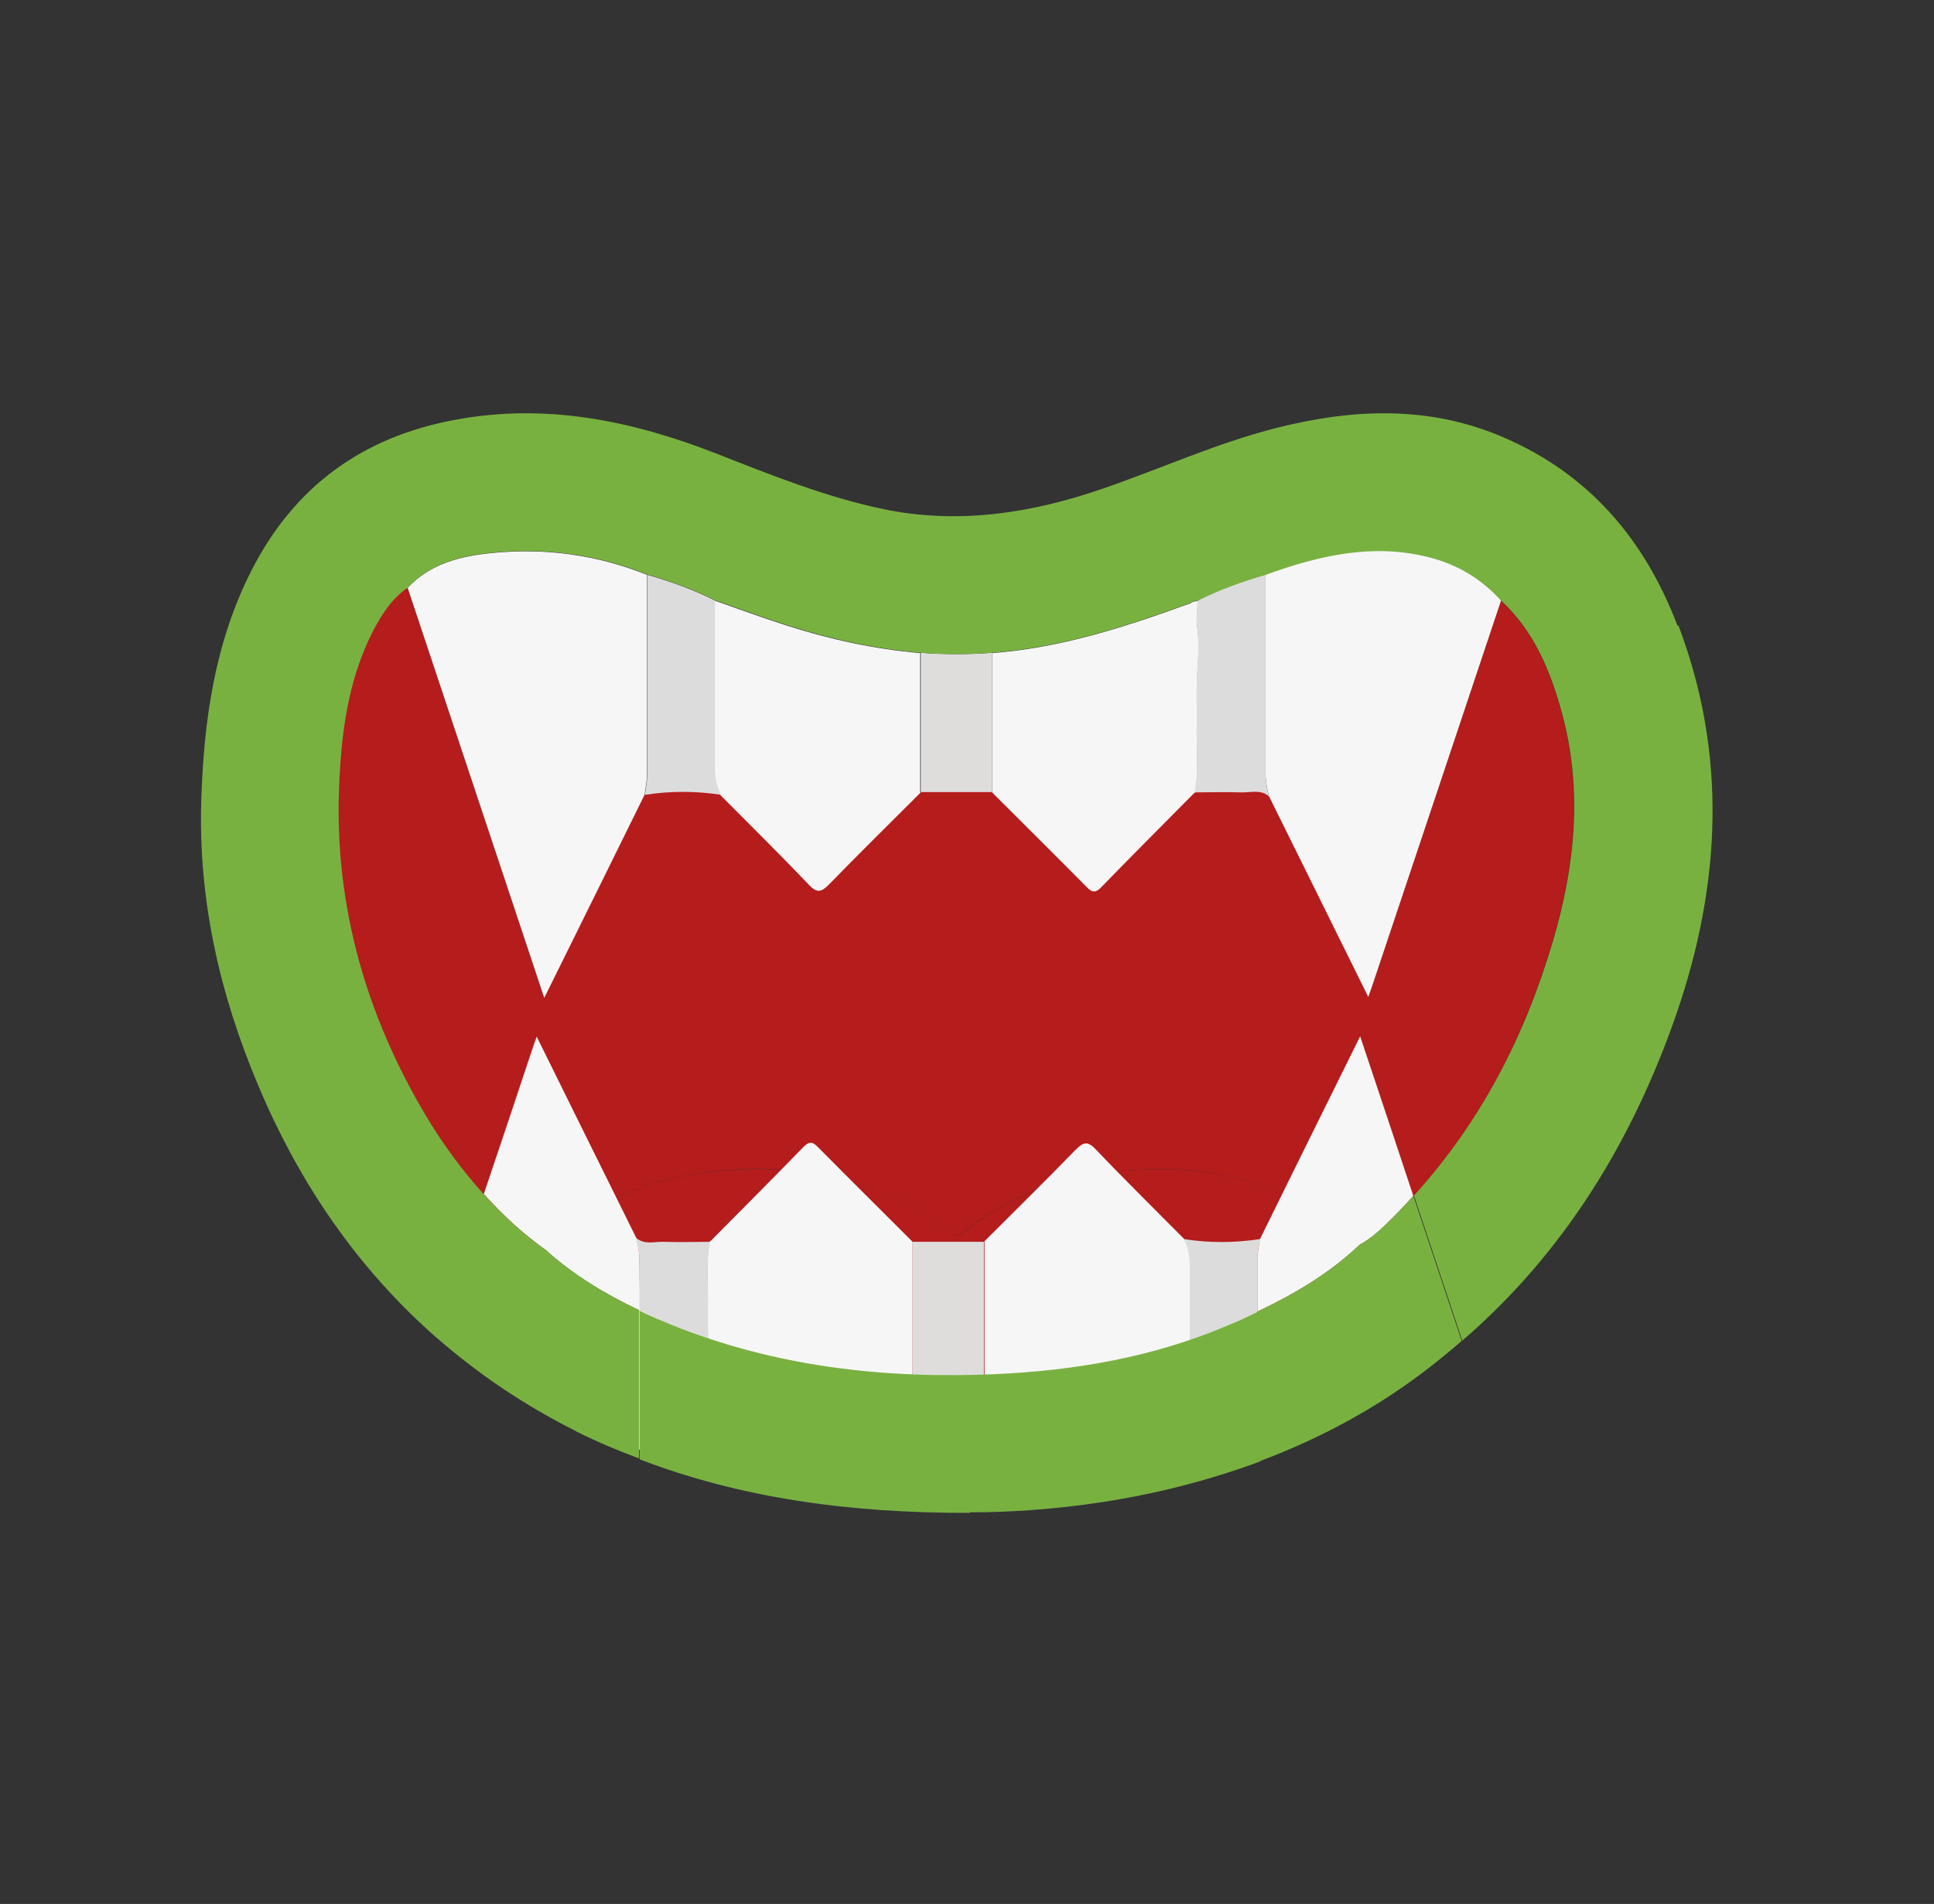
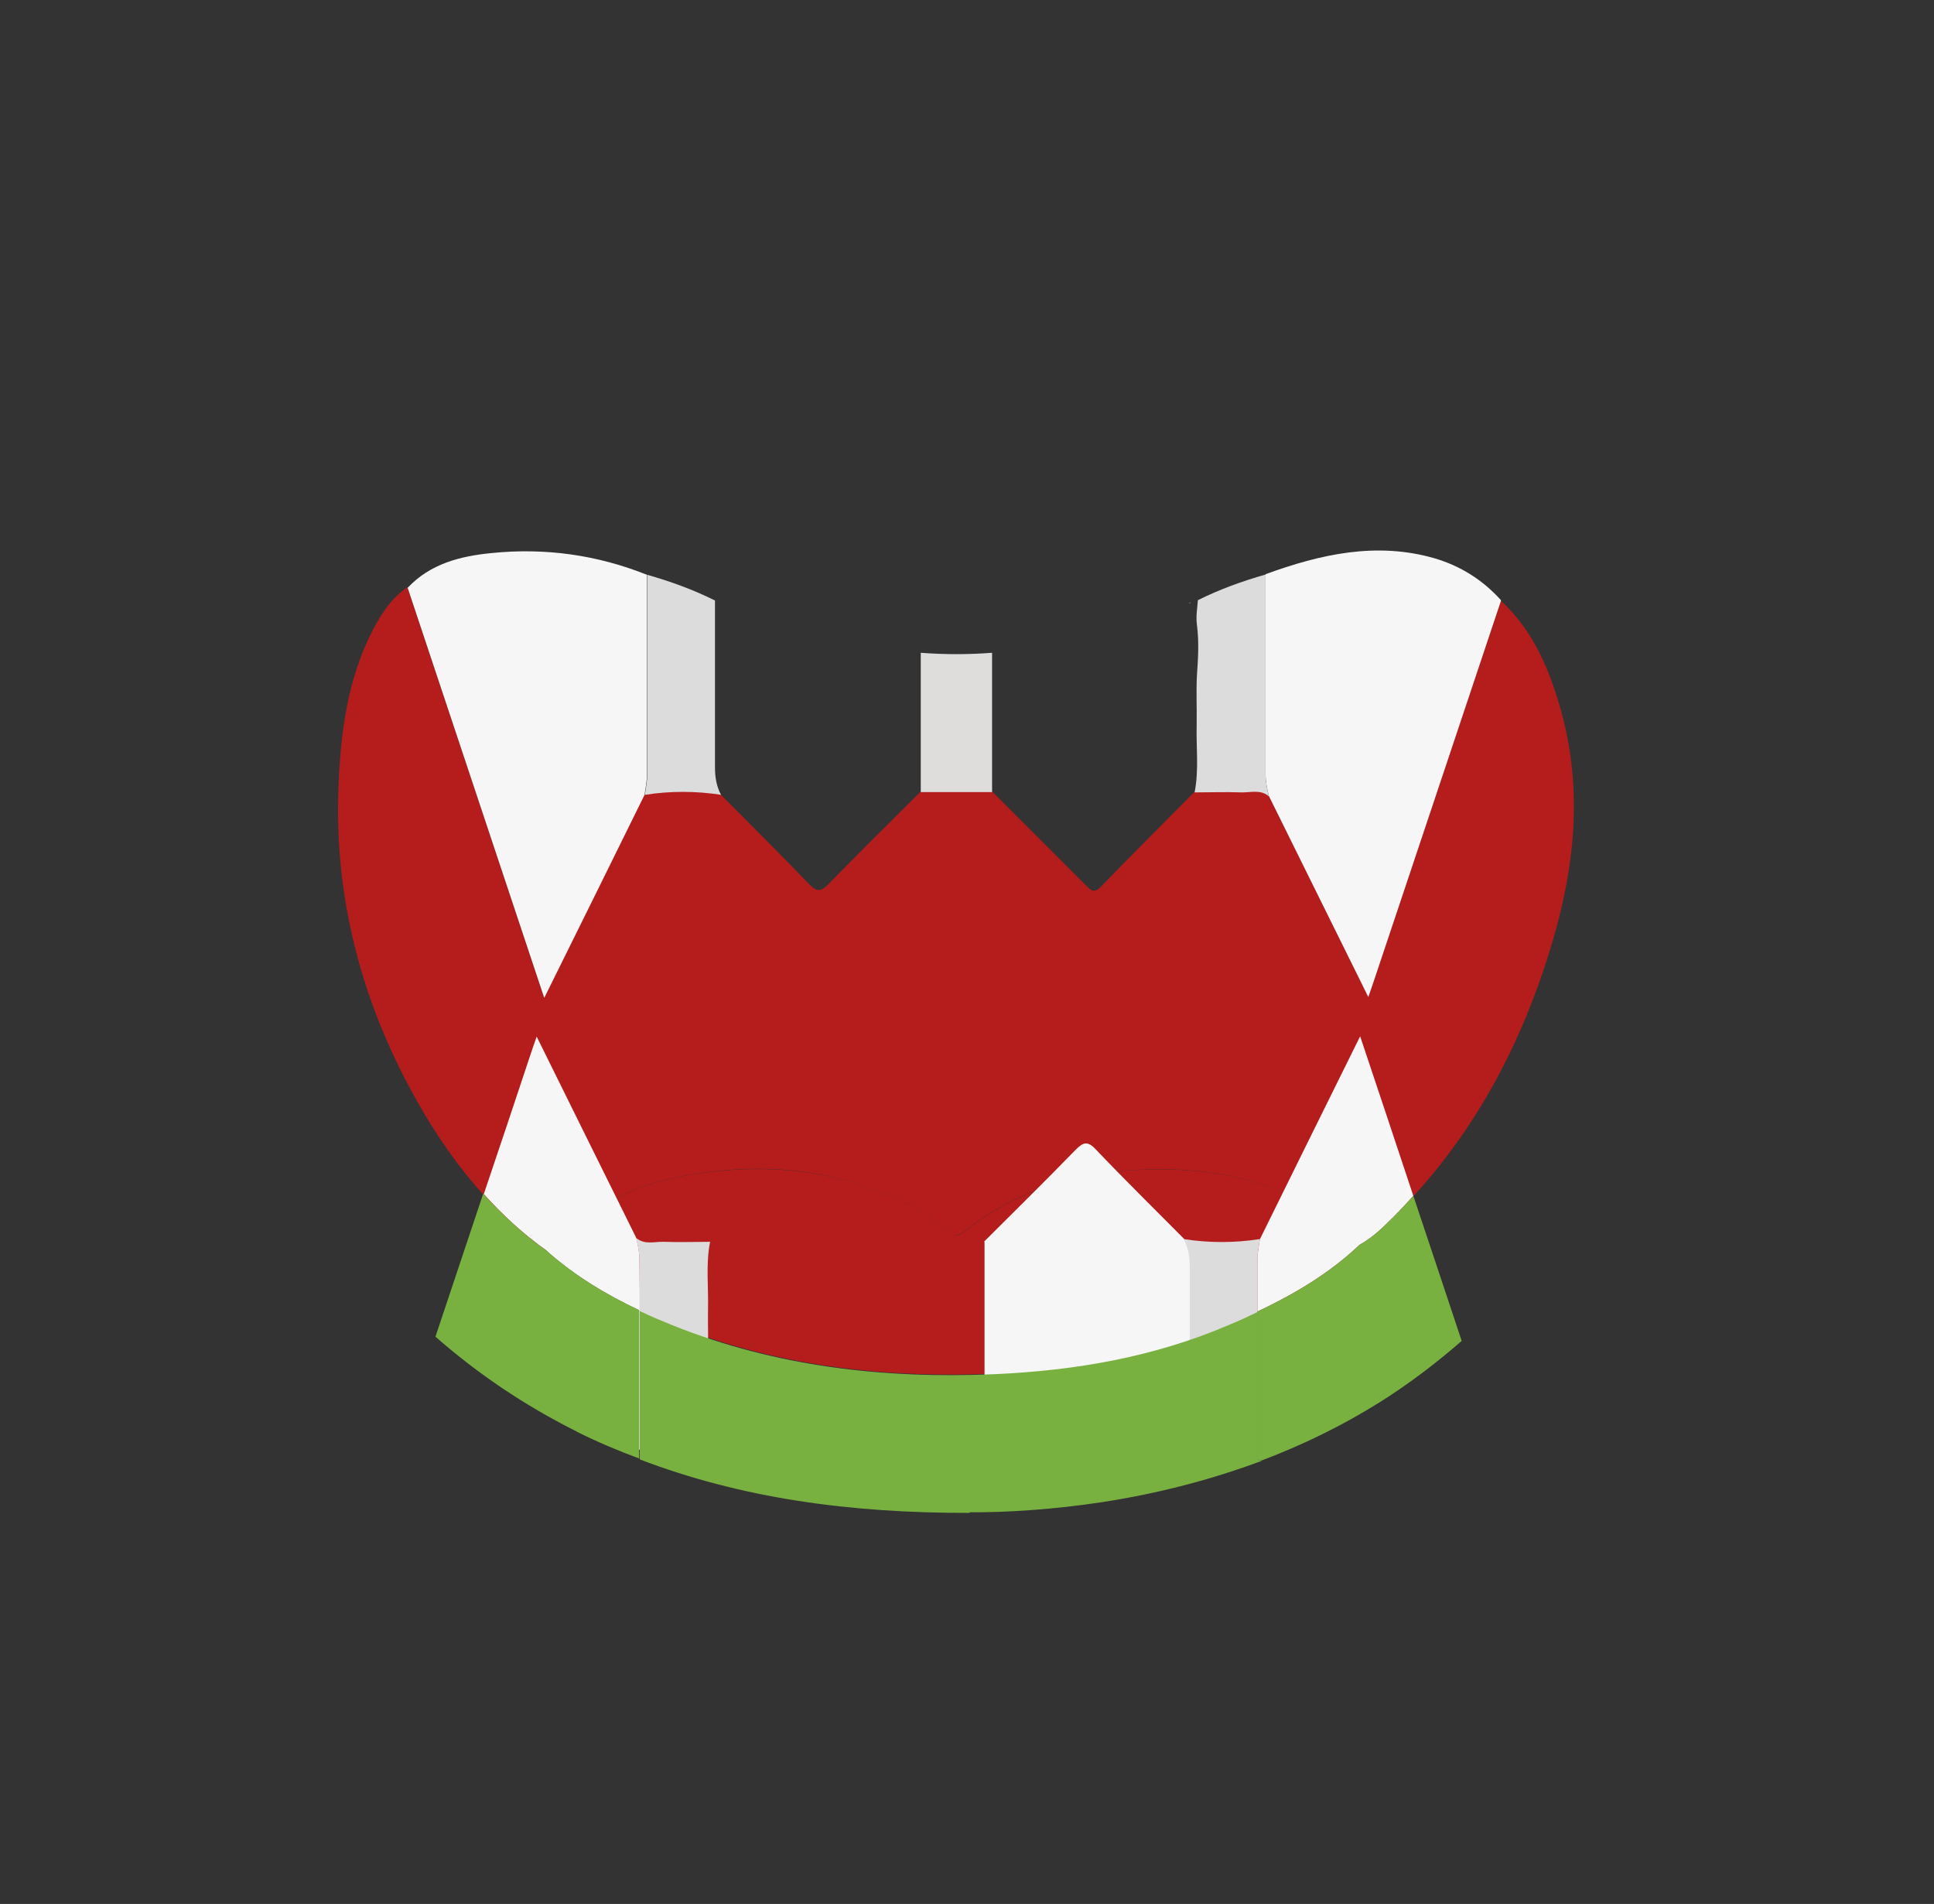
<svg xmlns="http://www.w3.org/2000/svg" id="Layer_1" viewBox="0 0 64 63">
  <rect x="0" y="0" width="64" height="63" fill="#333333" stroke="none" />
  <defs>
    <style>.cls-1{fill:none;}.cls-1,.cls-2,.cls-3,.cls-4,.cls-5,.cls-6,.cls-7{stroke-width:0px;}.cls-2{fill:#f7f6f6;}.cls-3{fill:#f6f6f6;}.cls-4{fill:#79b141;}.cls-5{fill:#dddcdc;}.cls-6{fill:#dedddc;}.cls-7{fill:#b51c1c;}</style>
  </defs>
  <g id="lDYXxo">
    <path class="cls-7" d="m49.67,19.88c1.08,1,1.62,2.3,2,3.68.7,2.56.45,5.07-.29,7.58-1.02,3.46-2.67,6.55-5.24,9.1-.35.35-.7.7-1.14.94-.74-.76-1.59-1.34-2.58-1.74-1.61-.67-3.29-.83-5-.72-2.03.12-3.89.75-5.5,2.02-.21.16-.32.19-.53.01-.94-.78-2.03-1.28-3.2-1.63-1.7-.51-3.43-.55-5.16-.28-1.92.29-3.63,1.06-4.95,2.55-1.68-1.19-2.96-2.74-4.01-4.49-1.98-3.33-3.02-6.94-2.87-10.84.07-1.79.29-3.57,1.13-5.2.29-.55.62-1.07,1.15-1.43,1.49,4.48,2.98,8.95,4.52,13.57,1.16-2.34,2.24-4.53,3.32-6.72.84-.13,1.68-.13,2.52,0,.98.99,1.97,1.97,2.94,2.98.27.28.41.23.66-.03,1-1.03,2.02-2.03,3.03-3.04.79,0,1.57,0,2.36,0,1.02,1.02,2.05,2.05,3.07,3.07.17.17.29.34.54.07,1.02-1.05,2.06-2.09,3.09-3.13.51,0,1.03-.02,1.54,0,.31.01.64-.12.92.13,1.08,2.17,2.15,4.35,3.29,6.65.11-.31.16-.46.21-.61,1.39-4.17,2.79-8.34,4.18-12.5Z" />
    <path class="cls-7" d="m18.09,41.39c1.32-1.49,3.02-2.26,4.95-2.55,1.73-.26,3.46-.22,5.16.28,1.17.35,2.25.85,3.2,1.63.22.18.33.15.53-.01,1.61-1.27,3.47-1.9,5.5-2.02,1.71-.1,3.39.05,5,.72.98.41,1.83.99,2.58,1.74-1.25,1.19-2.76,1.97-4.33,2.64-2.47,1.06-5.07,1.51-7.75,1.63-3.67.16-7.25-.25-10.67-1.62-1.5-.6-2.93-1.35-4.15-2.44Z" />
    <path class="cls-2" d="m21.33,26.3c-1.08,2.19-2.16,4.38-3.32,6.72-1.54-4.62-3.03-9.1-4.52-13.57.75-.8,1.75-1.05,2.78-1.15,1.77-.18,3.49.06,5.14.72,0,2.2,0,4.4,0,6.6,0,.23-.05.45-.08.68Z" />
    <path class="cls-2" d="m49.67,19.88c-1.39,4.17-2.79,8.34-4.18,12.5-.05.15-.1.3-.21.61-1.14-2.3-2.21-4.47-3.29-6.65-.06-.24-.11-.48-.11-.73,0-2.2,0-4.4,0-6.61,1.81-.66,3.66-1.08,5.58-.53.86.25,1.61.72,2.21,1.39Z" />
-     <path class="cls-3" d="m30.47,26.22c-1.01,1.01-2.03,2.01-3.03,3.04-.25.25-.39.31-.66.03-.96-1.01-1.96-1.99-2.94-2.98-.15-.29-.2-.58-.2-.91.01-1.84,0-3.68,0-5.53.8.28,1.59.57,2.4.83,1.44.46,2.9.78,4.41.91,0,1.54,0,3.07,0,4.61Z" />
-     <path class="cls-2" d="m39.53,26.23c-1.03,1.04-2.07,2.08-3.09,3.13-.25.26-.37.1-.54-.07-1.02-1.03-2.05-2.05-3.07-3.07,0-1.54,0-3.07,0-4.61,2.26-.17,4.4-.86,6.51-1.63.04,0,.07-.02.09-.05.07-.02.14-.04.22-.05-.02.27-.07.54-.03.83.07.53.04,1.09,0,1.63-.04.56,0,1.11-.01,1.67-.02.75.08,1.5-.07,2.24Z" />
    <path class="cls-5" d="m39.53,26.23c.15-.75.05-1.5.07-2.24.01-.55-.02-1.11.01-1.67.04-.54.07-1.09,0-1.63-.04-.29.01-.55.03-.83.72-.36,1.47-.63,2.24-.85,0,2.2,0,4.4,0,6.61,0,.25.05.49.11.73-.28-.24-.61-.12-.92-.13-.51-.02-1.03,0-1.54,0Z" />
    <path class="cls-5" d="m23.66,19.86c0,1.84,0,3.68,0,5.53,0,.33.05.63.2.91-.84-.13-1.68-.13-2.52,0,.03-.23.08-.45.08-.68,0-2.2,0-4.4,0-6.6.77.22,1.52.49,2.24.85Z" />
    <path class="cls-6" d="m32.83,21.6c0,1.54,0,3.07,0,4.61-.79,0-1.57,0-2.36,0,0-1.54,0-3.07,0-4.61.79.06,1.57.06,2.36,0Z" />
    <path class="cls-5" d="m39.42,19.92s-.05.05-.09.05c.03-.02.06-.03.09-.05Z" />
    <path class="cls-3" d="m32.56,41.09c1.01-1.01,2.03-2.01,3.03-3.04.25-.25.39-.31.66-.03.96,1.01,1.96,1.99,2.94,2.98.15.29.2.58.2.91-.01,1.84,0,3.68,0,5.53-.8-.28-1.59-.57-2.4-.83-1.44-.46-2.9-.78-4.41-.91,0-1.54,0-3.07,0-4.61Z" />
-     <path class="cls-2" d="m23.5,41.08c1.03-1.04,2.07-2.08,3.09-3.13.25-.26.37-.1.54.07,1.02,1.03,2.05,2.05,3.07,3.07,0,1.54,0,3.07,0,4.61-2.26.17-4.4.86-6.51,1.63-.04,0-.07.02-.09.05-.07.02-.14.04-.22.05.02-.27.07-.54.03-.83-.07-.53-.04-1.09,0-1.63.04-.56,0-1.11.01-1.67.02-.75-.08-1.5.07-2.24Z" />
    <path class="cls-5" d="m23.5,41.08c-.15.75-.05,1.5-.07,2.24-.01.55.02,1.11-.01,1.67-.04.54-.07,1.09,0,1.63.04.29-.01.55-.03.83-.72.36-1.62.34-2.39.56,0-2.2.15-4.12.16-6.32,0-.25-.05-.49-.11-.73.28.24.61.12.92.13.51.02,1.03,0,1.54,0Z" />
    <path class="cls-5" d="m39.37,47.44c0-1.84,0-3.68,0-5.53,0-.33-.05-.63-.2-.91.84.13,1.68.13,2.52,0-.03.23-.08.45-.08.68,0,2.2,0,4.4,0,6.6-.77-.22-1.52-.49-2.24-.85Z" />
-     <path class="cls-6" d="m30.2,45.7c0-1.54,0-3.07,0-4.61.79,0,1.57,0,2.36,0,0,1.54,0,3.07,0,4.61-.79-.06-1.57-.06-2.36,0Z" />
    <path class="cls-1" d="m41.7,41.01c1.08-2.19,2.16-4.38,3.32-6.72.59,1.78,1.17,3.53,1.76,5.28,2.2-2.42,3.67-5.26,4.6-8.42.74-2.51.99-5.03.29-7.58-.38-1.38-.92-2.68-2-3.68-.6-.68-1.35-1.14-2.21-1.39-1.92-.56-3.77-.14-5.58.53-.77.22-1.52.49-2.24.85-.07.02-.14.04-.22.05-.03.02-.06.03-.09.05-2.11.77-4.25,1.46-6.51,1.63-.79.07-1.57.06-2.36,0-1.5-.13-2.97-.45-4.41-.91-.81-.26-1.6-.55-2.4-.83-.72-.36-1.47-.63-2.24-.85-1.65-.67-3.38-.91-5.14-.72-1.02.11-2.02.36-2.78,1.15-.53.36-.87.87-1.15,1.43-.84,1.63-1.06,3.41-1.13,5.2-.14,3.9.89,7.5,2.87,10.84,1.04,1.75,2.33,3.3,4.01,4.49,1.22,1.09,2.65,1.83,4.15,2.44,3.42,1.38,7,1.79,10.67,1.62,2.68-.12,5.28-.56,7.75-1.63.32-.14.64-.28.95-.43,0-.57,0-1.14,0-1.71,0-.23.05-.45.08-.68Z" />
    <path class="cls-2" d="m46.13,40.25c.22-.22.43-.45.64-.68-.58-1.75-1.16-3.49-1.76-5.28-1.16,2.34-2.24,4.53-3.32,6.72-.03.23-.08.45-.08.68,0,.57,0,1.14,0,1.71,1.22-.58,2.38-1.26,3.38-2.21.44-.24.79-.59,1.14-.94Z" />
    <path class="cls-2" d="m18.09,41.39c.92.82,1.97,1.45,3.07,1.97,0-.56,0-1.12,0-1.68,0-.25-.05-.49-.11-.73-1.08-2.17-2.15-4.35-3.29-6.65-.11.31-.16.46-.21.61-.51,1.53-1.02,3.07-1.54,4.6.62.69,1.31,1.33,2.09,1.88Z" />
    <path class="cls-4" d="m32.08,50.04c1.17.01,2.8-.09,4.42-.34,1.81-.28,3.56-.73,5.25-1.36-.04-.02-.08-.03-.13-.04,0-1.63,0-3.26,0-4.89-.31.15-.63.3-.95.43-2.47,1.06-5.07,1.51-7.75,1.63-3.67.16-7.25-.25-10.67-1.62-.37-.15-.73-.3-1.08-.47,0,1.64,0,3.27,0,4.91,3.35,1.28,6.93,1.78,10.93,1.77Z" />
-     <path class="cls-4" d="m55.51,20.7c-1.08-2.84-2.92-5.01-5.76-6.23-2.46-1.06-4.97-.95-7.51-.31-1.97.5-3.81,1.34-5.72,2-2.37.82-4.78,1.2-7.27.69-1.92-.4-3.73-1.13-5.54-1.84-2.79-1.09-5.64-1.68-8.64-1.12-3.06.56-5.33,2.2-6.75,4.99-1.22,2.4-1.58,4.99-1.66,7.63-.1,3.26.61,6.38,1.87,9.37,1.39,3.32,3.34,6.12,5.9,8.37.53-1.58,1.05-3.15,1.58-4.73-.72-.8-1.36-1.67-1.92-2.61-1.98-3.33-3.02-6.94-2.87-10.84.07-1.79.29-3.57,1.13-5.2.29-.55.62-1.07,1.15-1.43.75-.8,1.75-1.05,2.78-1.15,1.77-.18,3.49.06,5.14.72.77.22,1.52.49,2.24.85.8.28,1.59.57,2.4.83,1.44.46,2.9.78,4.41.91.79.06,1.57.06,2.36,0,2.26-.17,4.4-.86,6.51-1.63.03-.02.06-.03.09-.05.07-.02.14-.04.22-.05.72-.36,1.47-.63,2.24-.85,1.81-.66,3.66-1.08,5.58-.53.86.25,1.61.72,2.21,1.39,1.08,1,1.62,2.3,2,3.68.7,2.56.45,5.07-.29,7.58-.93,3.16-2.4,6-4.6,8.42.54,1.61,1.07,3.21,1.6,4.8,3.34-2.88,5.62-6.56,7.1-10.85,1.46-4.27,1.67-8.55.05-12.82Z" />
    <path class="cls-4" d="m19.08,47.37c.68.34,1.37.63,2.07.89,0-1.64,0-3.27,0-4.91-1.1-.52-2.14-1.14-3.07-1.97-.78-.55-1.46-1.19-2.09-1.88-.53,1.58-1.05,3.15-1.58,4.73,1.38,1.21,2.92,2.26,4.66,3.13Z" />
    <path class="cls-4" d="m46.13,40.25c-.35.35-.7.7-1.14.94-1,.95-2.16,1.63-3.38,2.21,0,1.63,0,3.26,0,4.89.04.02.08.03.13.04,1.35-.51,2.65-1.14,3.9-1.92.99-.62,1.89-1.31,2.73-2.04-.53-1.59-1.06-3.19-1.6-4.8-.21.23-.42.46-.64.68Z" />
  </g>
</svg>